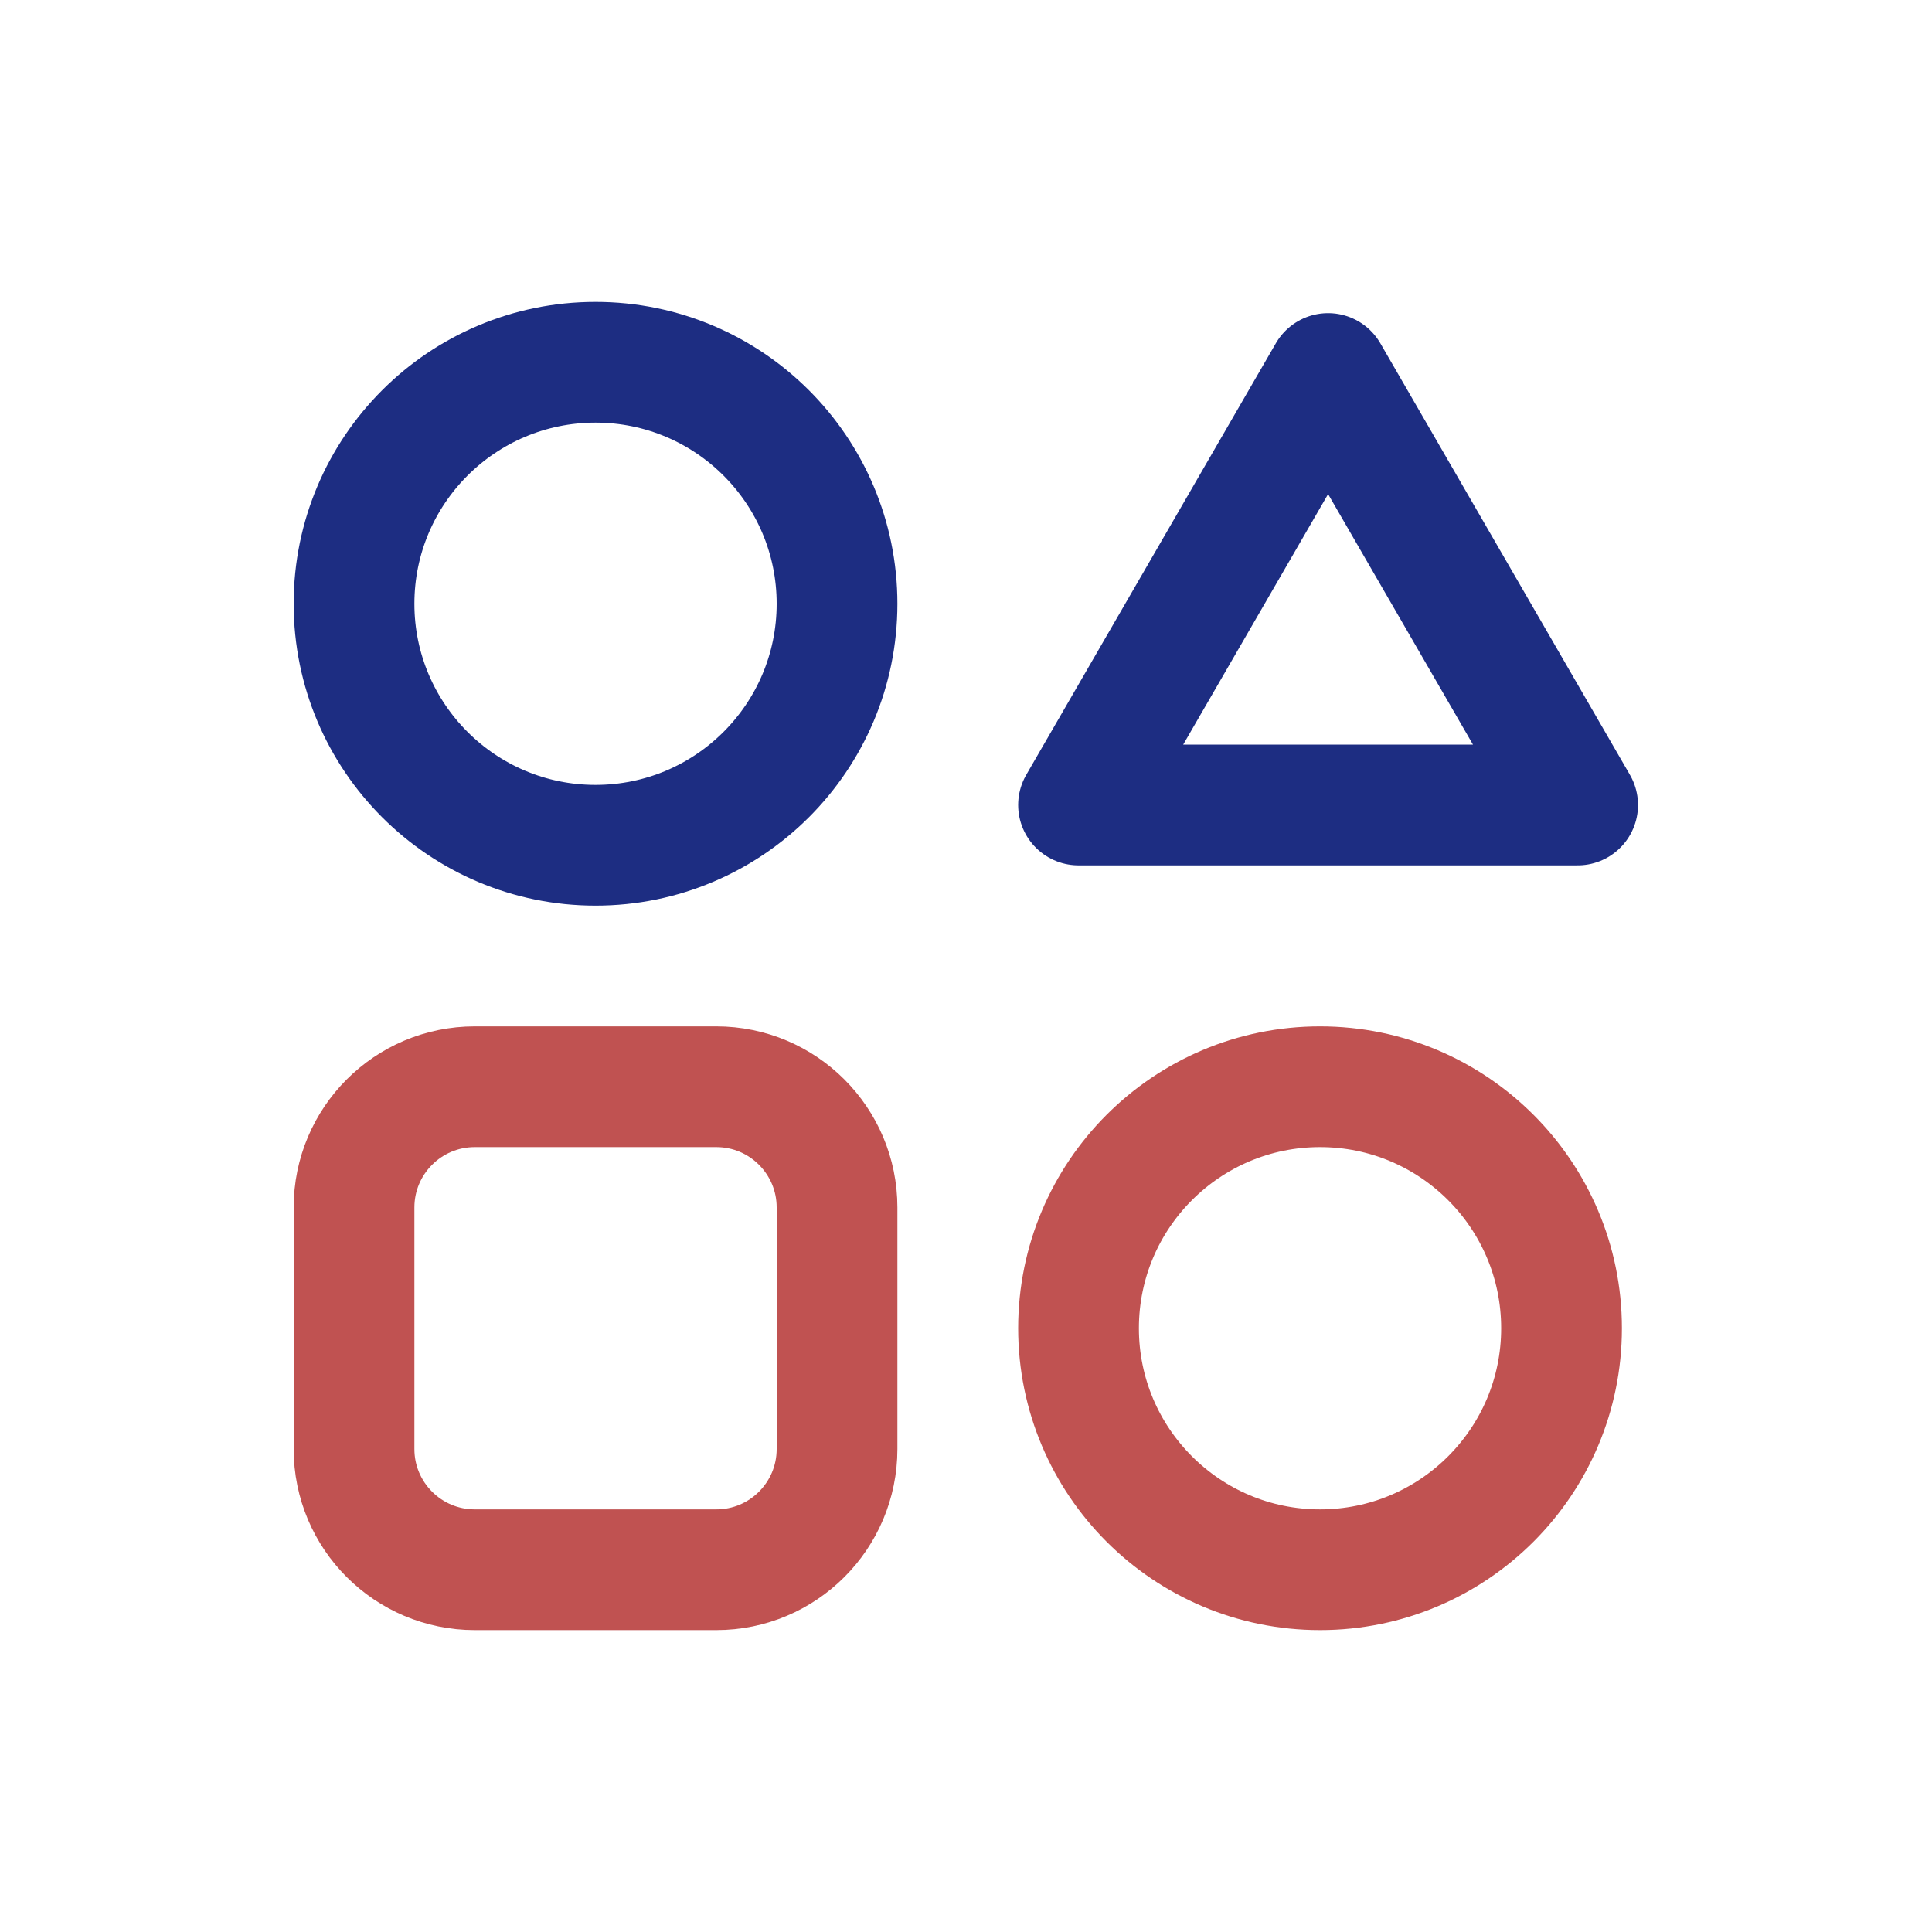
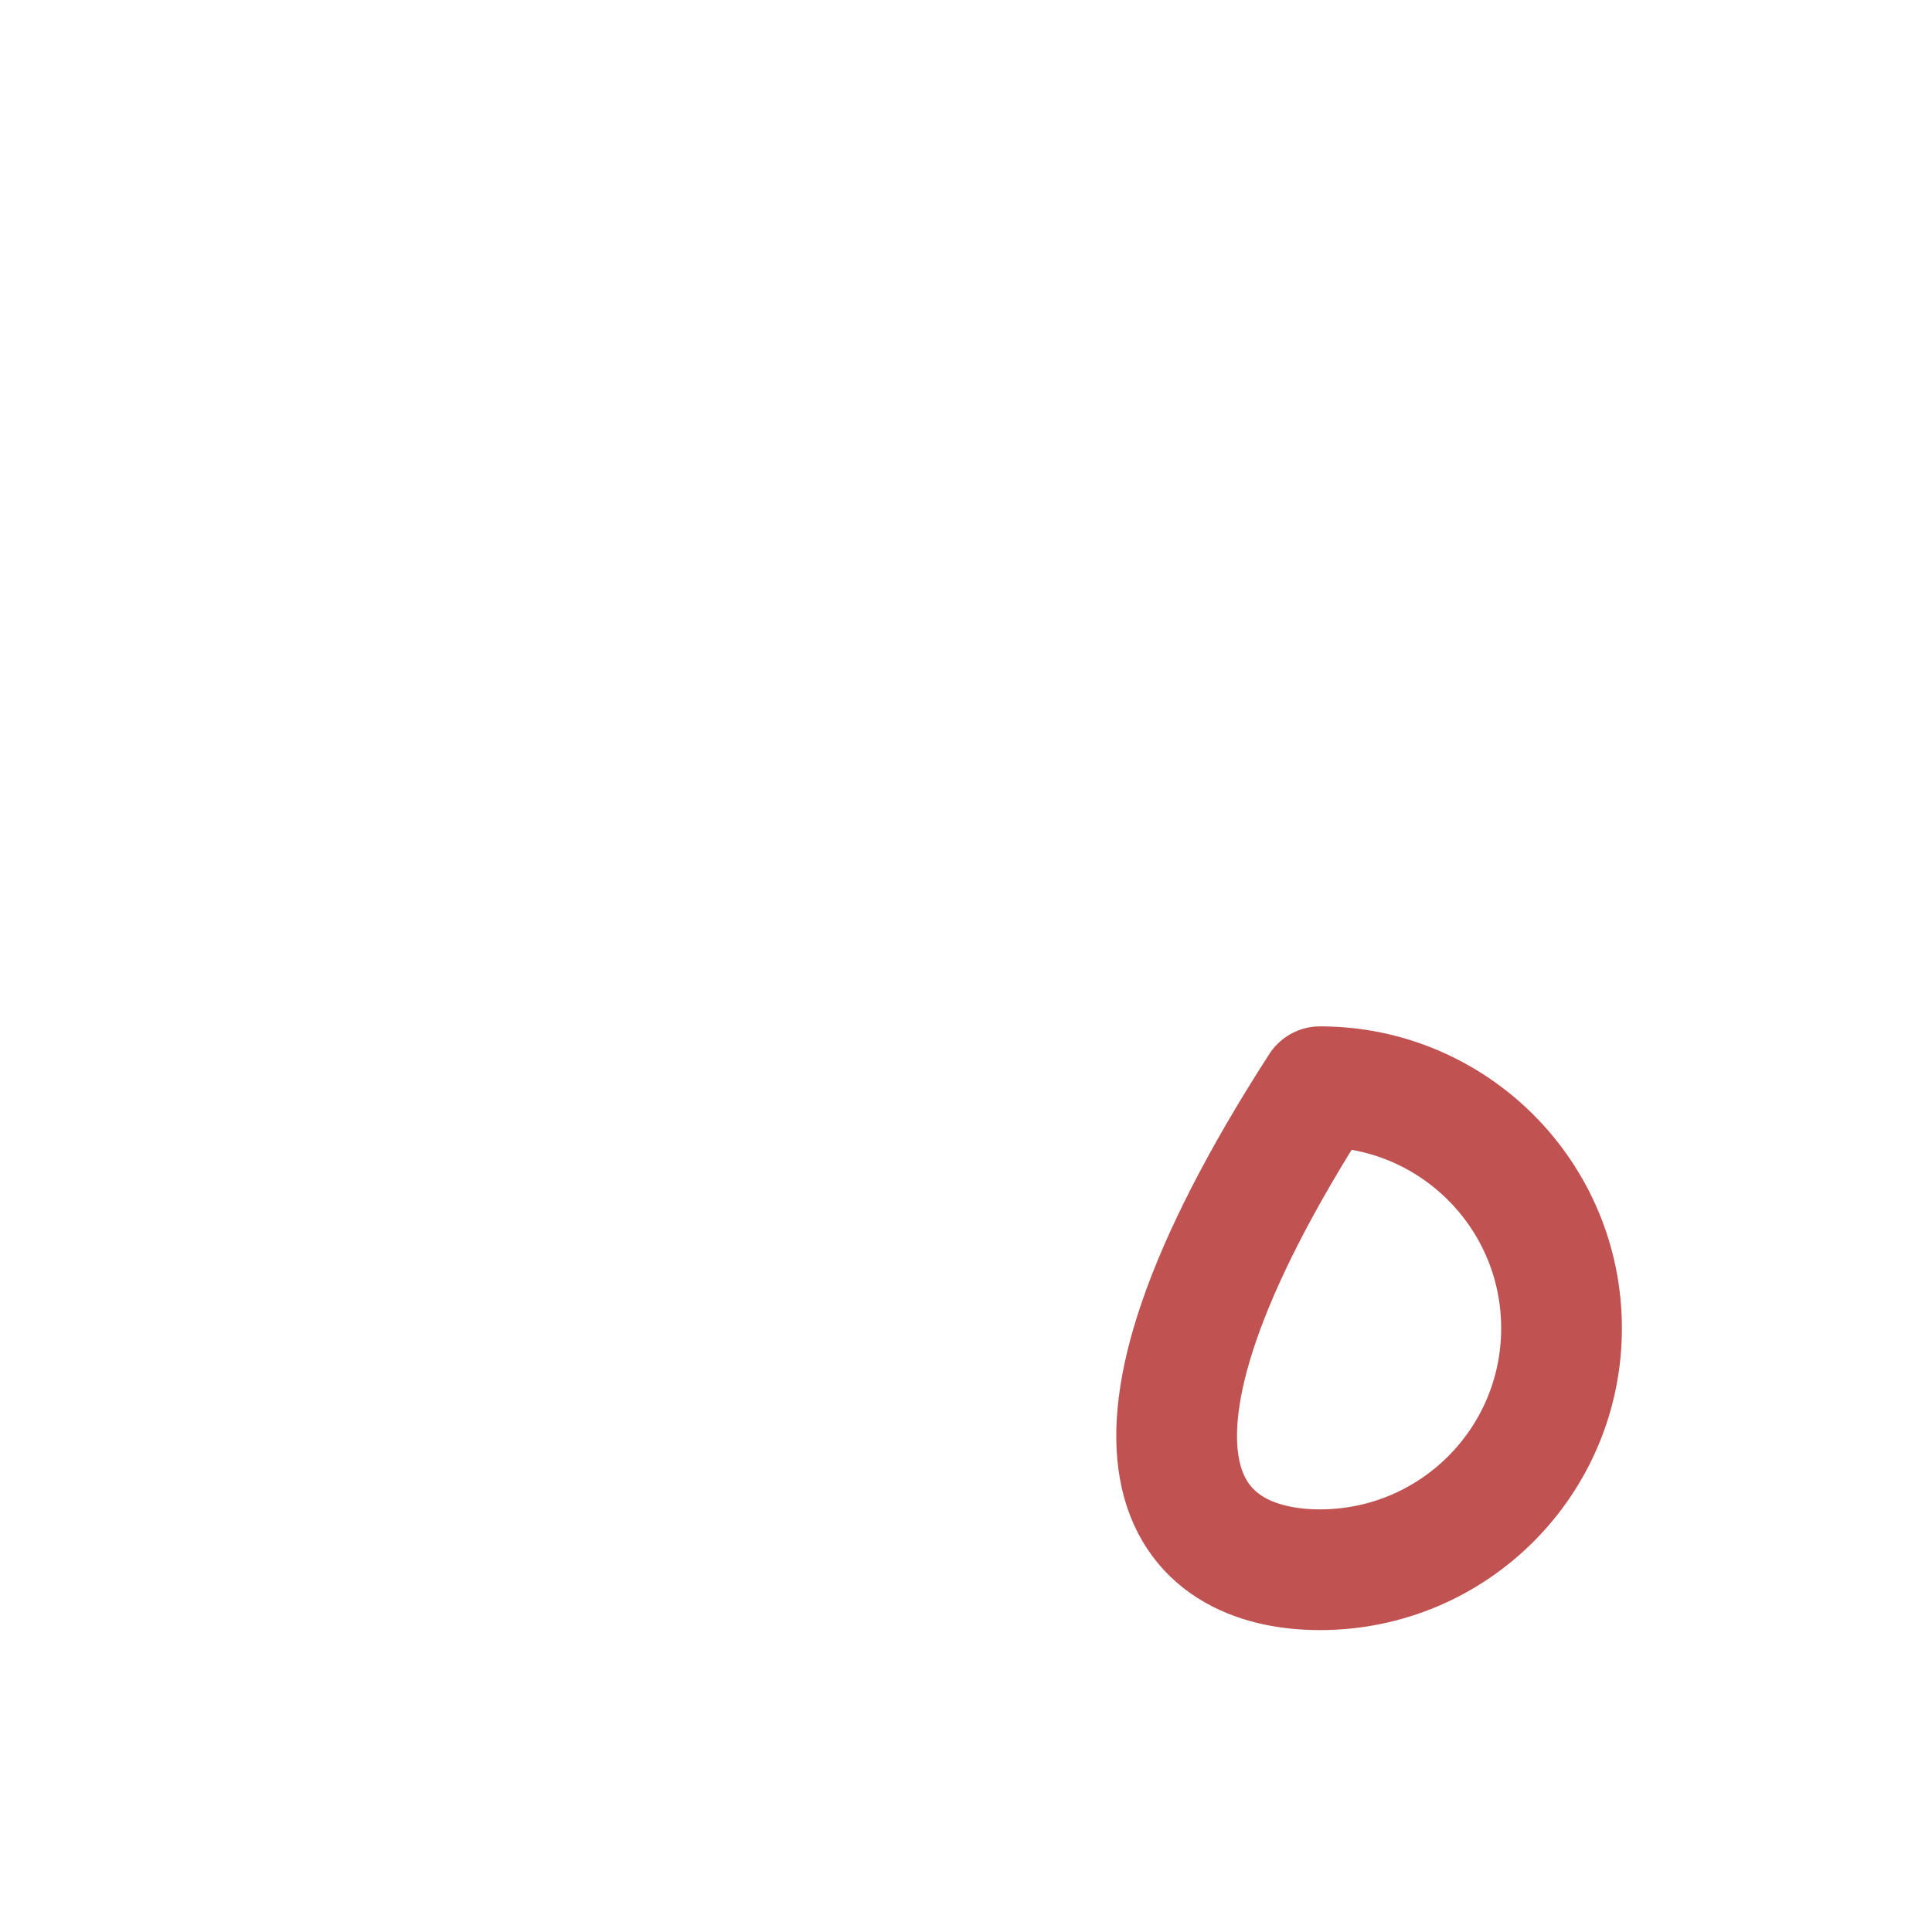
<svg xmlns="http://www.w3.org/2000/svg" width="57" height="57" viewBox="0 0 57 57" fill="none">
-   <path d="M24.695 17.812C24.695 13.877 21.505 10.688 17.57 10.688C13.635 10.688 10.445 13.877 10.445 17.812C10.445 21.747 13.635 24.938 17.57 24.938C21.505 24.938 24.695 21.747 24.695 17.812Z" stroke="#1D2D82" stroke-width="3.562" stroke-linecap="round" stroke-linejoin="round" />
-   <path d="M21.133 32.062H14.008C12.04 32.062 10.445 33.657 10.445 35.625V42.75C10.445 44.718 12.04 46.312 14.008 46.312H21.133C23.1 46.312 24.695 44.718 24.695 42.75V35.625C24.695 33.657 23.1 32.062 21.133 32.062Z" stroke="#C05251" stroke-width="3.562" stroke-linecap="round" stroke-linejoin="round" />
-   <path d="M46.07 39.188C46.07 35.252 42.88 32.062 38.945 32.062C35.01 32.062 31.82 35.252 31.82 39.188C31.82 43.123 35.01 46.312 38.945 46.312C42.88 46.312 46.07 43.123 46.07 39.188Z" stroke="#C05251" stroke-width="3.562" stroke-linecap="round" stroke-linejoin="round" />
-   <path d="M39.183 11.02L31.82 23.75H46.545L39.183 11.02Z" stroke="#1D2D82" stroke-width="3.562" stroke-linecap="round" stroke-linejoin="round" />
+   <path d="M46.07 39.188C46.07 35.252 42.88 32.062 38.945 32.062C31.82 43.123 35.01 46.312 38.945 46.312C42.88 46.312 46.07 43.123 46.07 39.188Z" stroke="#C05251" stroke-width="3.562" stroke-linecap="round" stroke-linejoin="round" />
</svg>